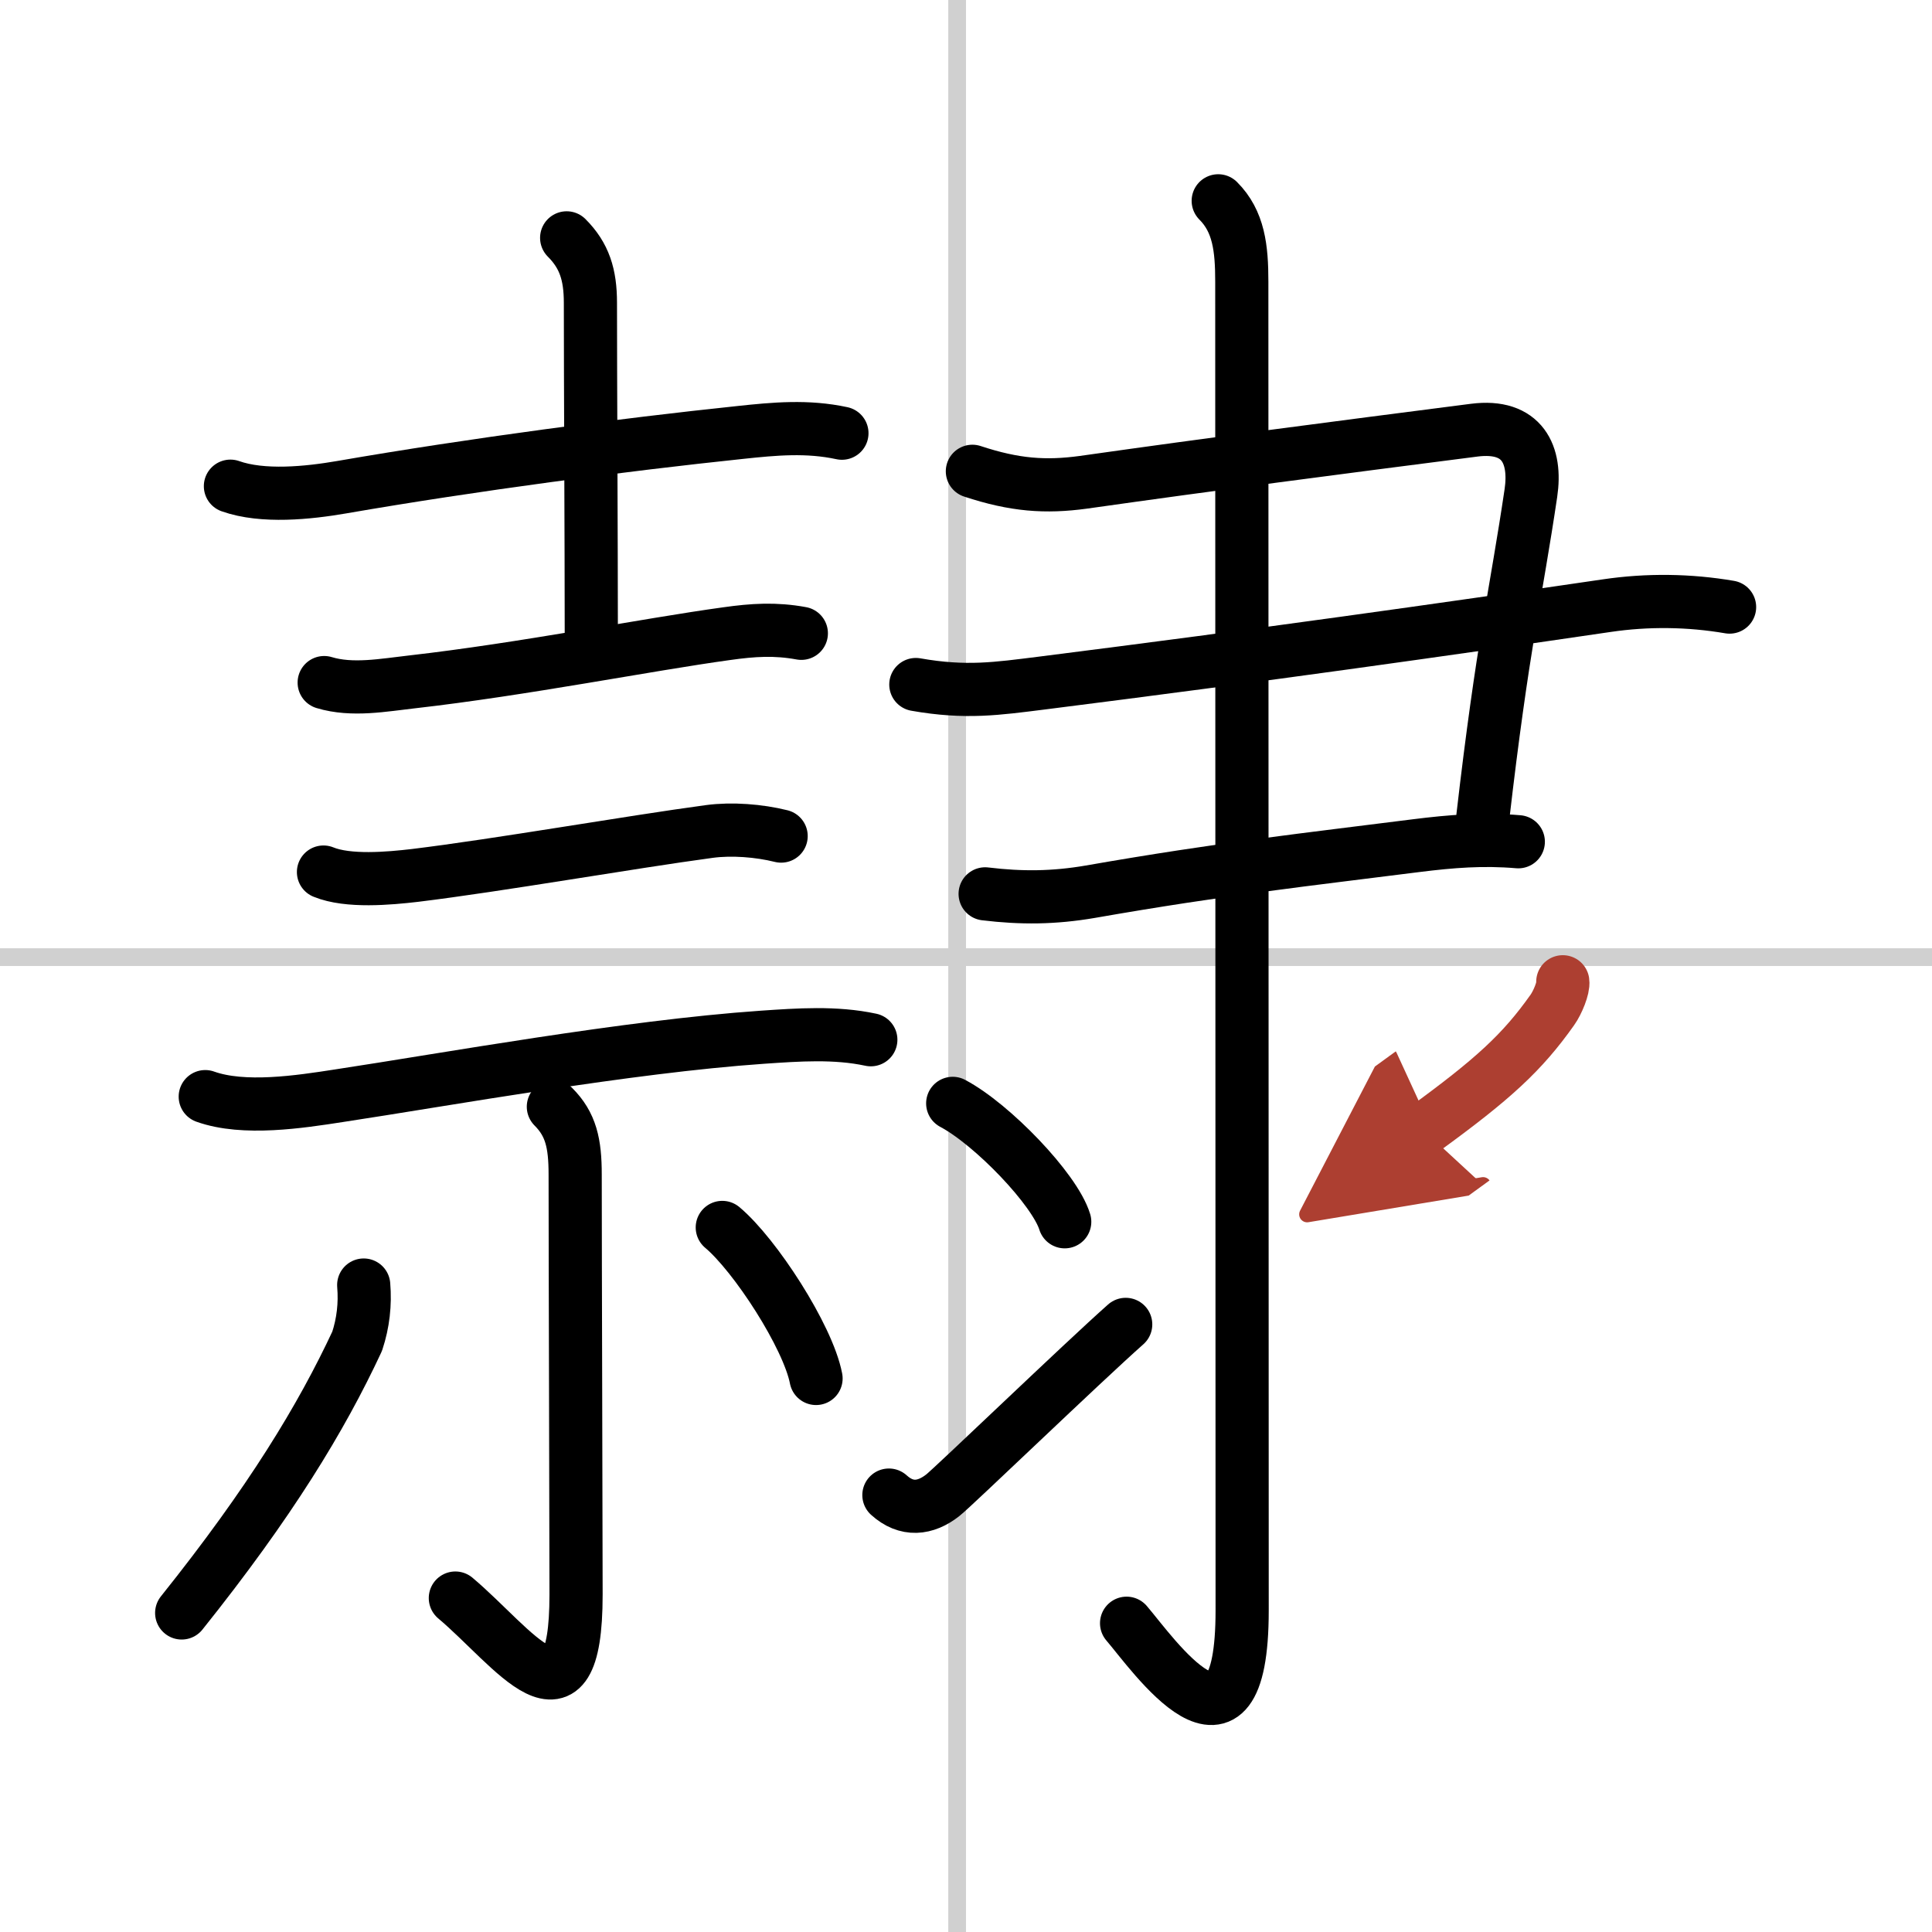
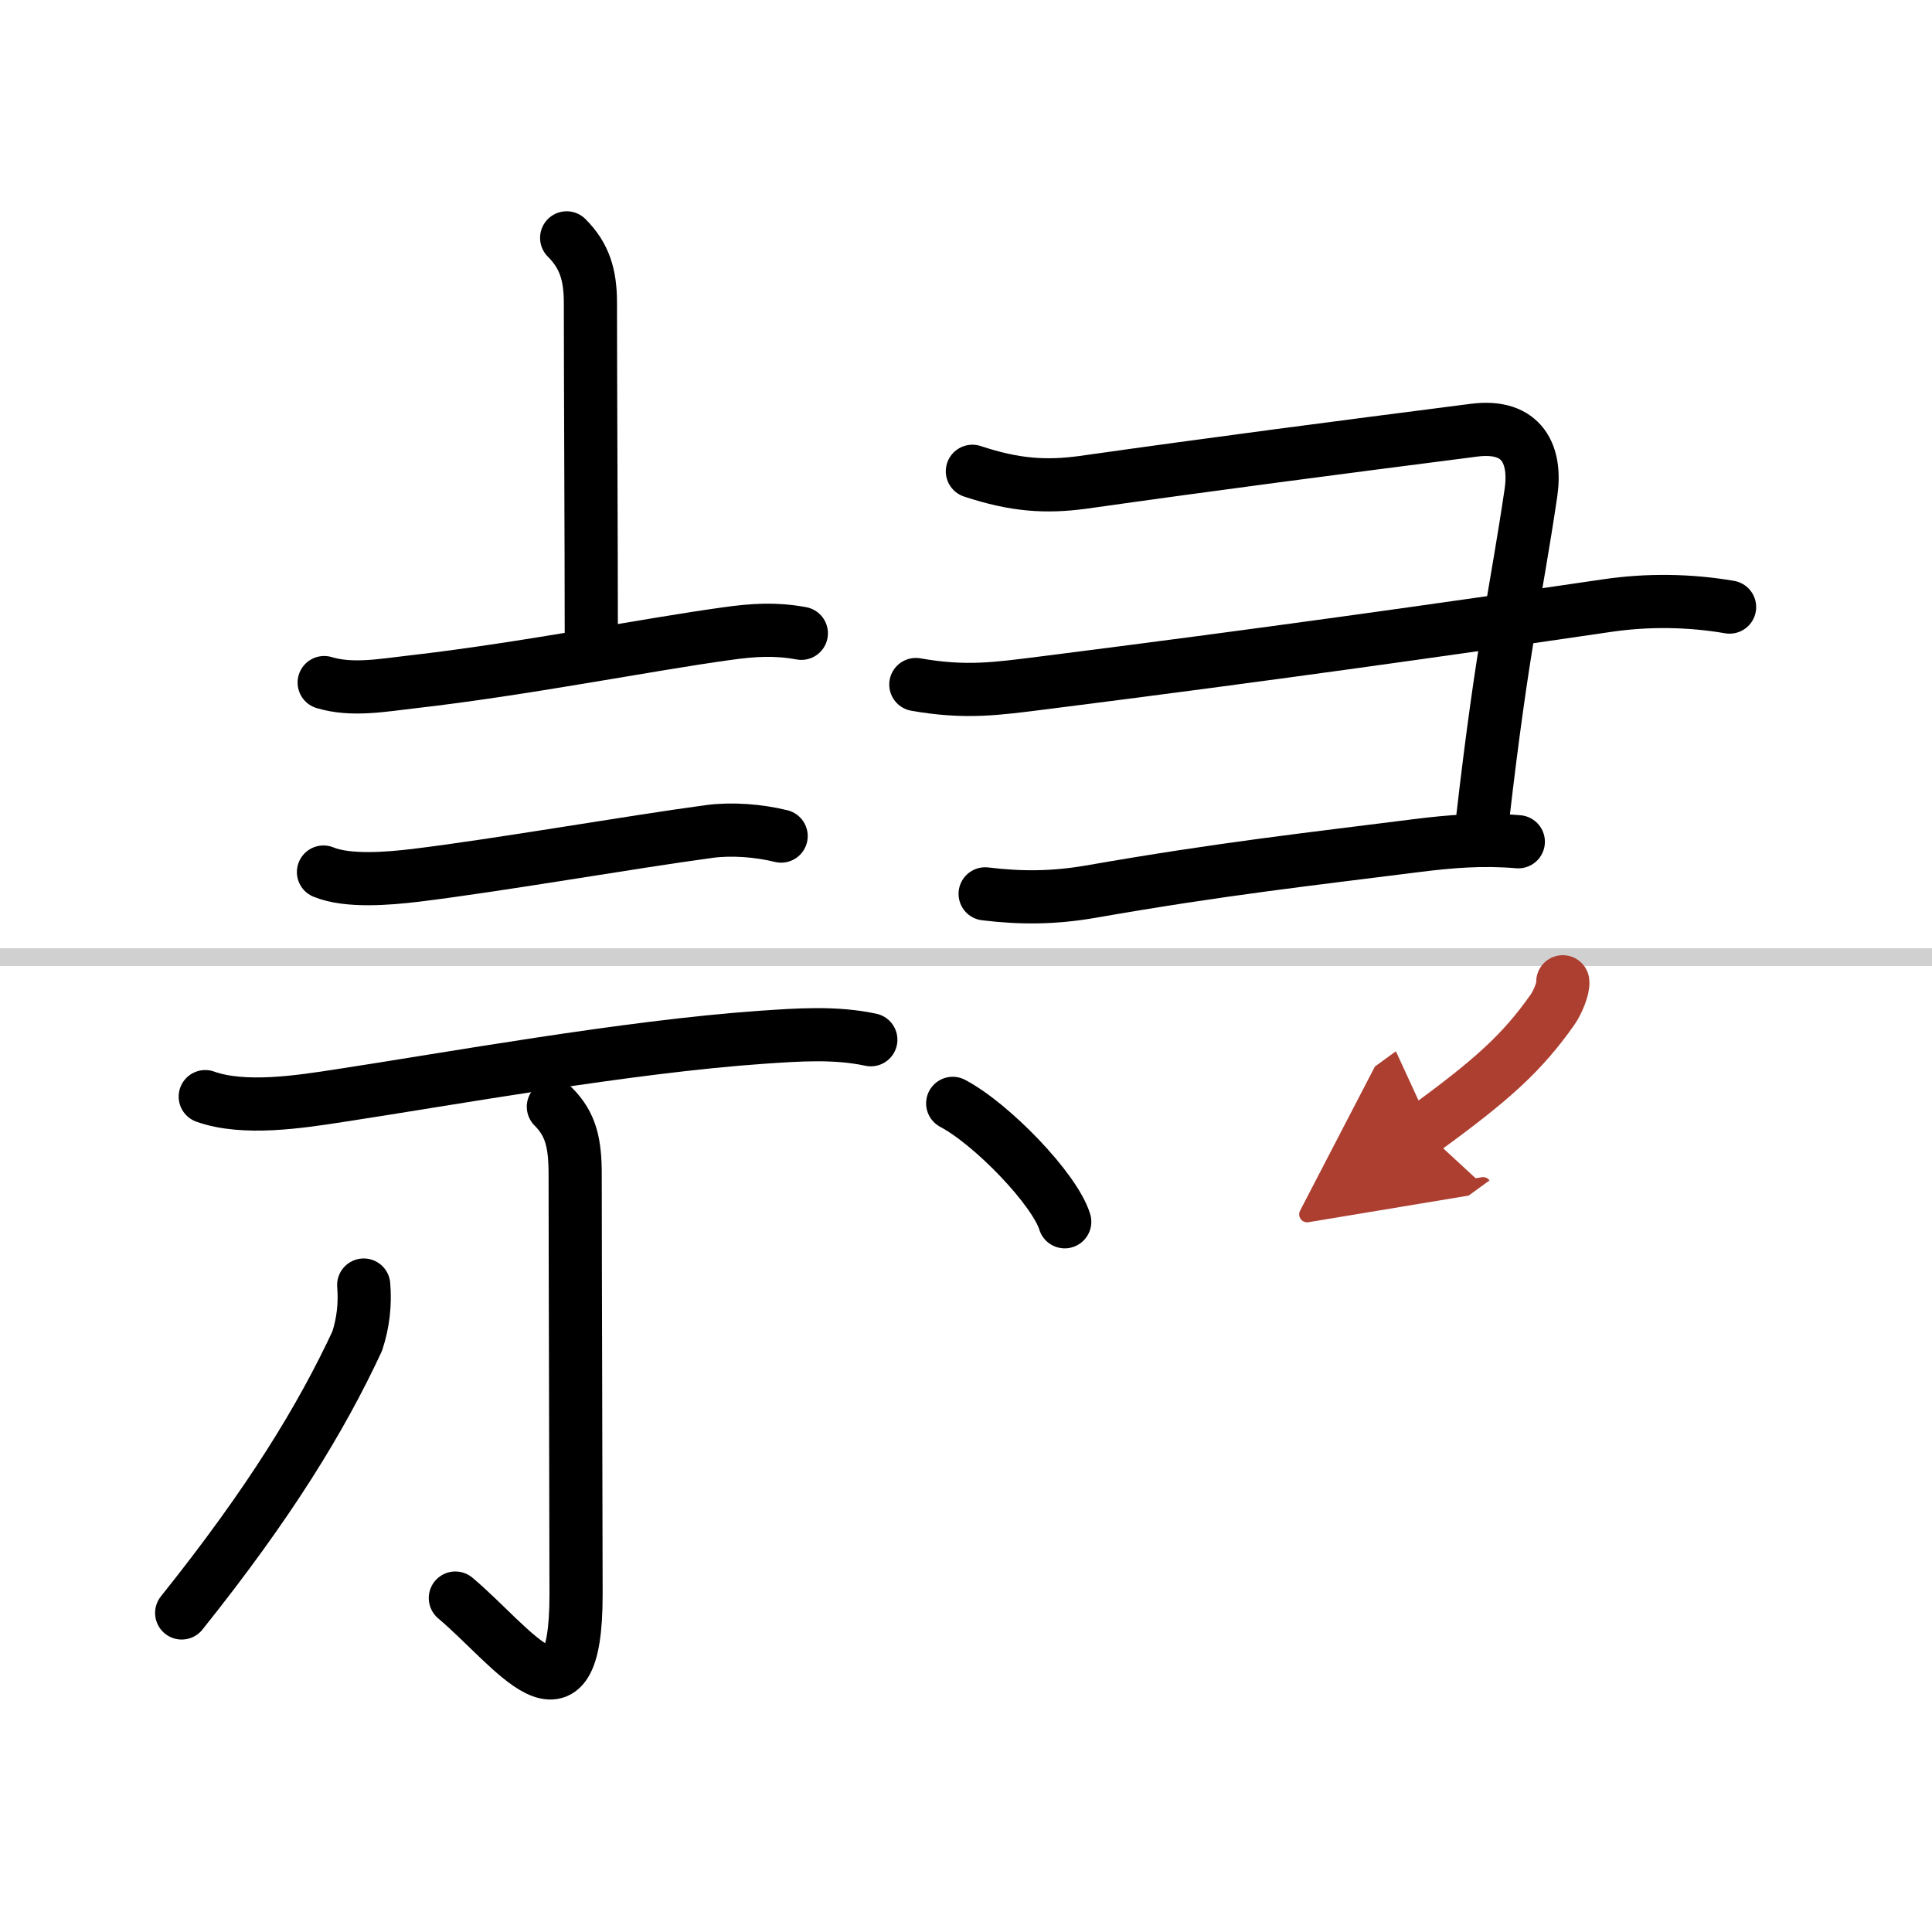
<svg xmlns="http://www.w3.org/2000/svg" width="400" height="400" viewBox="0 0 109 109">
  <defs>
    <marker id="a" markerWidth="4" orient="auto" refX="1" refY="5" viewBox="0 0 10 10">
      <polyline points="0 0 10 5 0 10 1 5" fill="#ad3f31" stroke="#ad3f31" />
    </marker>
  </defs>
  <g fill="none" stroke="#000" stroke-linecap="round" stroke-linejoin="round" stroke-width="3">
    <rect width="100%" height="100%" fill="#fff" stroke="#fff" />
-     <line x1="54" x2="54" y2="109" stroke="#d0d0d0" stroke-width="1" />
    <line x2="109" y1="54" y2="54" stroke="#d0d0d0" stroke-width="1" />
-     <path d="m13 27.43c1.83 0.65 4.4 0.38 6.26 0.06 7.51-1.3 15.93-2.4 22.49-3.09 1.96-0.21 3.8-0.38 5.75 0.04" />
    <path d="m31.97 13.42c1 1 1.34 2.08 1.34 3.66 0 4.17 0.05 13.55 0.05 18.78" />
    <path d="m18.29 38.51c1.58 0.48 3.36 0.14 4.96-0.04 6.25-0.71 13.24-2.1 17.75-2.72 1.49-0.21 2.74-0.29 4.21-0.02" />
    <path d="m18.25 49.2c1.39 0.57 3.7 0.36 5.16 0.19 4.75-0.58 12.09-1.87 16.61-2.48 1.27-0.17 2.8-0.05 4.05 0.26" />
    <path d="m11.58 61.87c2.18 0.78 5.34 0.29 7.54-0.05 6.07-0.92 16.25-2.77 23.88-3.3 2.04-0.14 4.12-0.29 6.13 0.14" />
    <path d="m31.22 62.44c0.99 0.99 1.23 2.06 1.23 3.82 0 4.75 0.05 19.82 0.05 23.7 0 8.24-3.53 2.96-6.81 0.2" />
    <path d="m20.52 72.5c0.09 1.08-0.03 2.14-0.37 3.17-2.02 4.33-4.9 9.08-9.9 15.33" />
-     <path d="m40.75 69.25c1.84 1.54 4.83 6.14 5.29 8.52" />
    <path d="m54.86 26.59c2.39 0.79 4.13 0.91 6.26 0.62 7.64-1.08 13.72-1.87 22.05-2.94 2.74-0.35 3.52 1.4 3.2 3.55-0.83 5.61-1.6 8.65-2.71 18.27" />
    <path d="m51.67 38.62c2.83 0.5 4.6 0.23 7.09-0.08 12.57-1.59 22.55-3 31.89-4.37 2.3-0.34 4.65-0.31 6.93 0.08" />
    <path d="M55.58,50.43c2.06,0.25,3.89,0.23,5.93-0.12C69,49,73.84,48.48,79.9,47.71c1.99-0.25,3.76-0.39,5.76-0.22" />
-     <path d="m68.73 11.33c1.16 1.16 1.33 2.67 1.33 4.56 0 12.69 0.02 70.65 0.02 74.97 0 9.77-5.08 2.39-6.52 0.72" />
    <path d="m53.75 62.25c2.23 1.18 5.76 4.85 6.32 6.68" />
-     <path d="m50.15 84.35c0.99 0.9 2.06 0.78 3.04 0.01 0.58-0.45 7.86-7.46 10.32-9.64" />
    <path d="m88.17 55.39c0.05 0.33-0.29 1.17-0.59 1.59-1.7 2.4-3.33 3.9-7.28 6.77" marker-end="url(#a)" stroke="#ad3f31" />
  </g>
</svg>